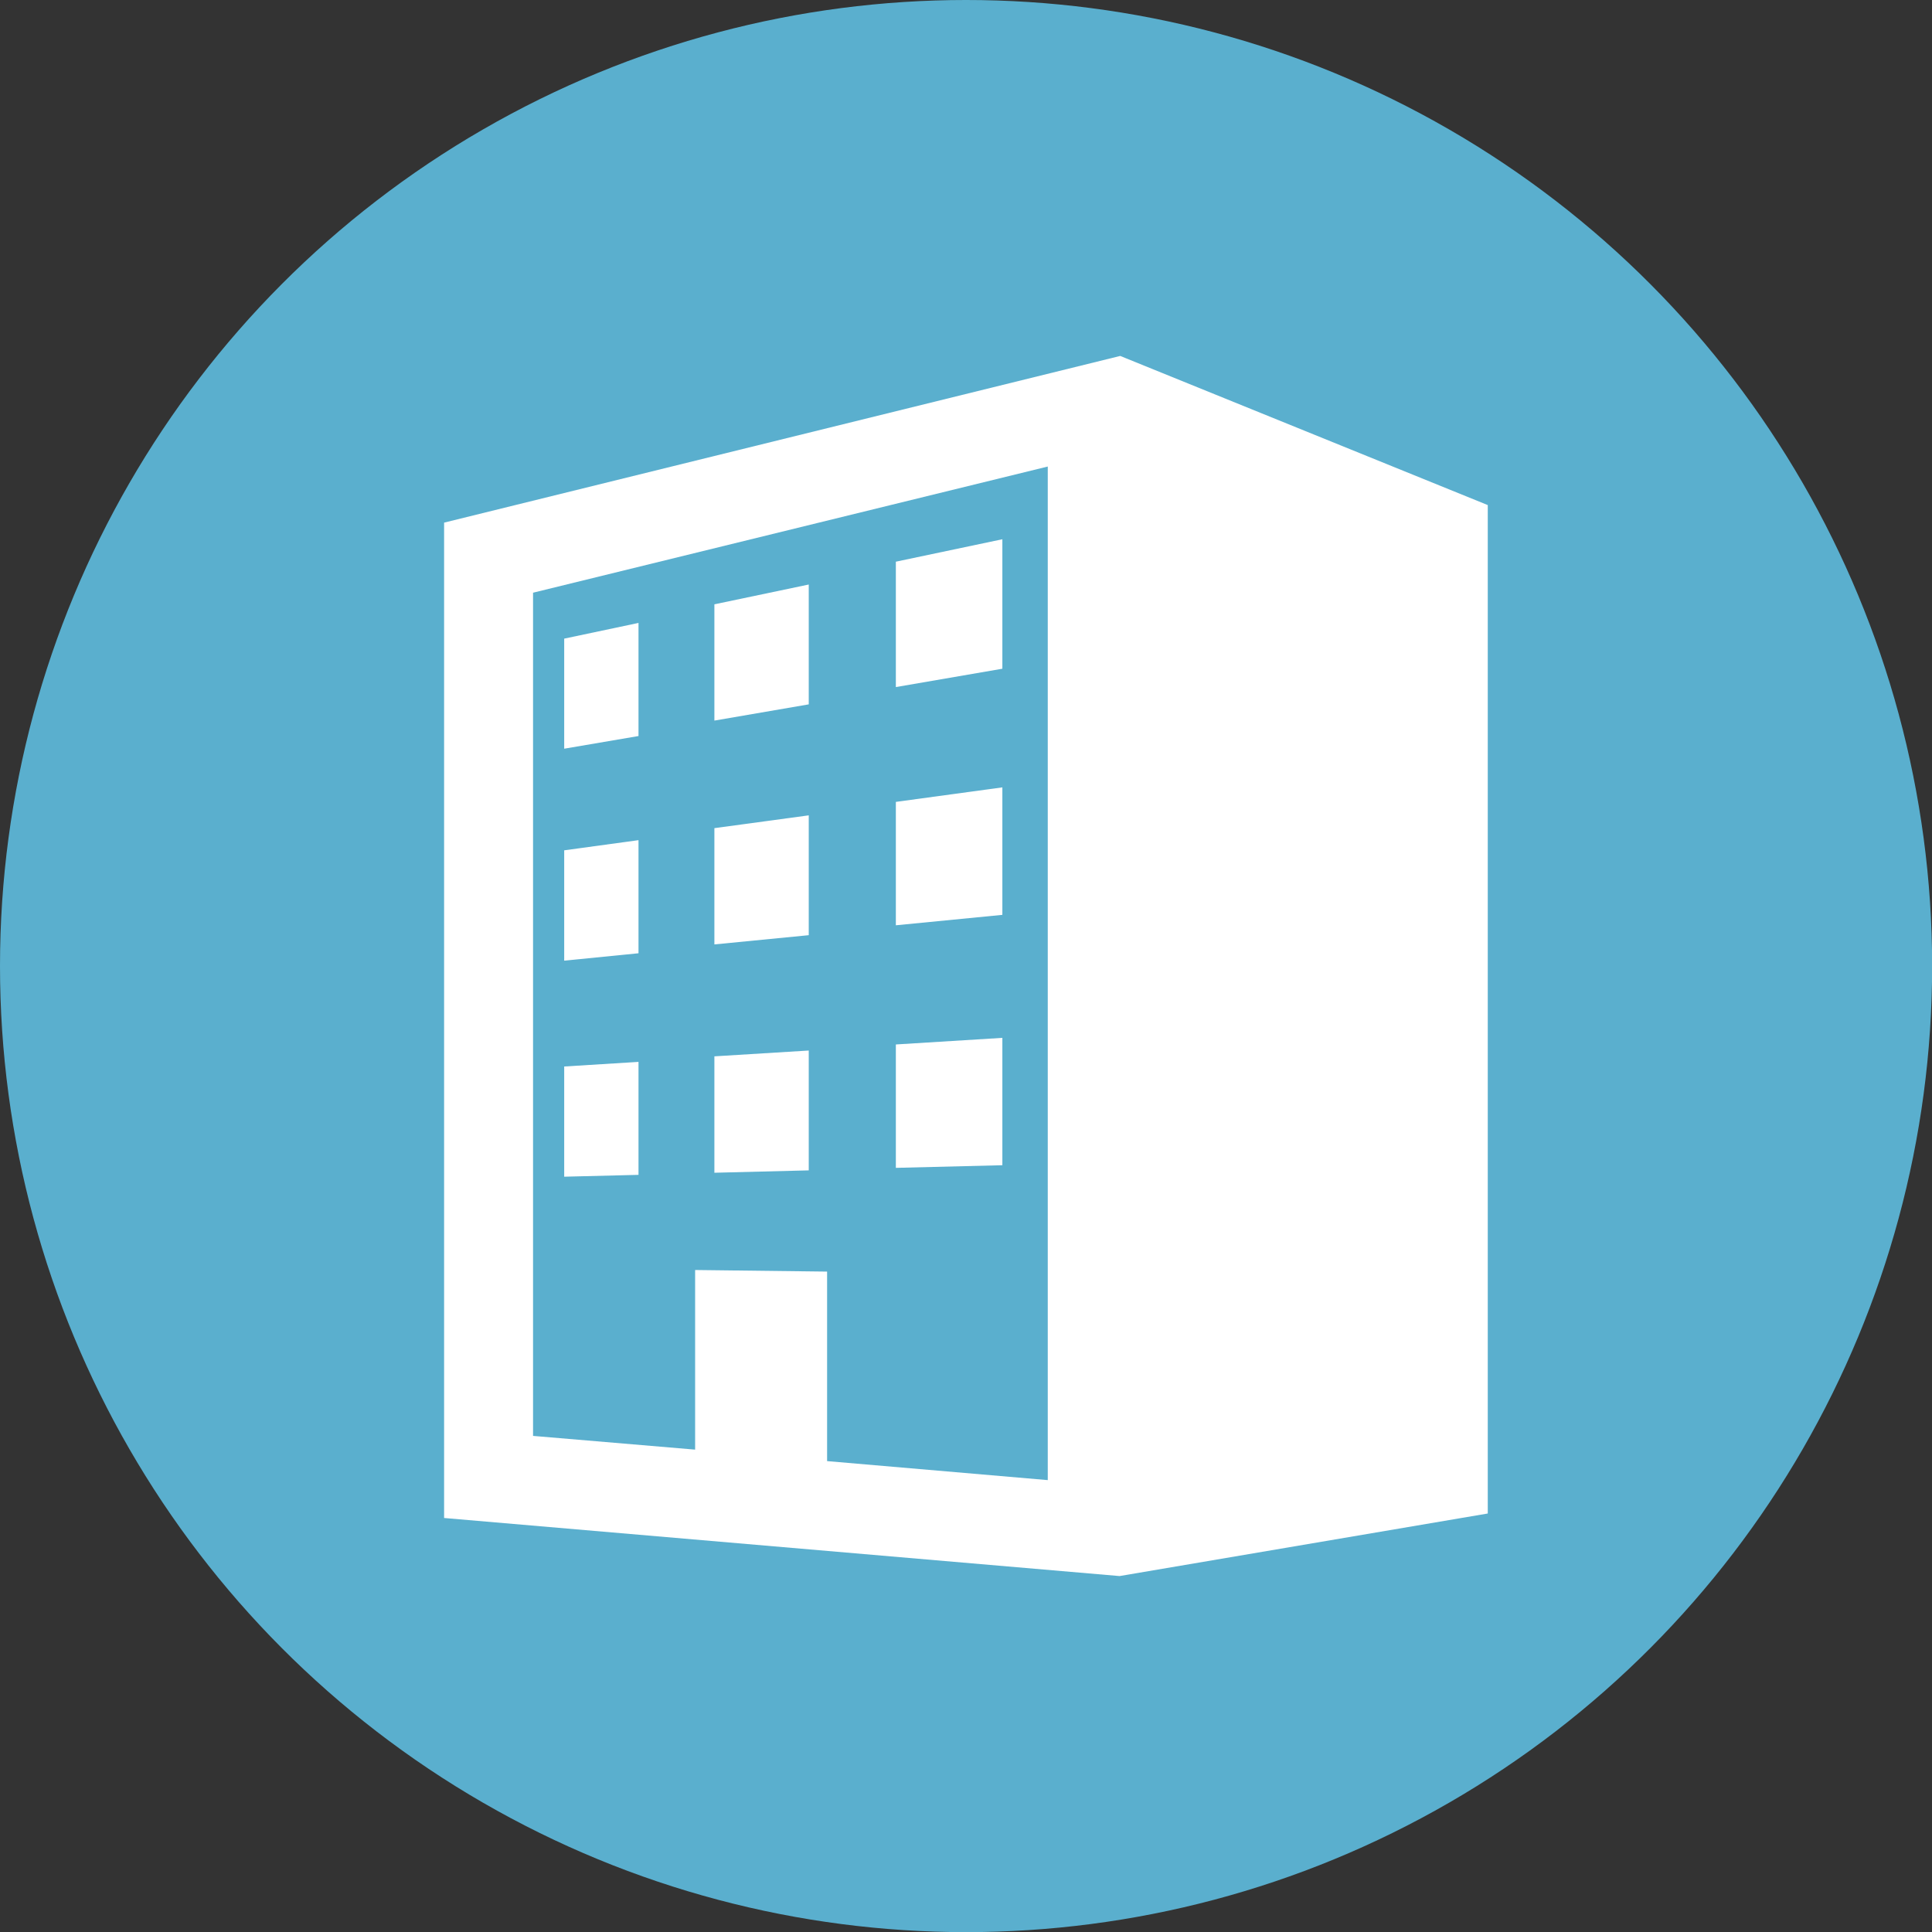
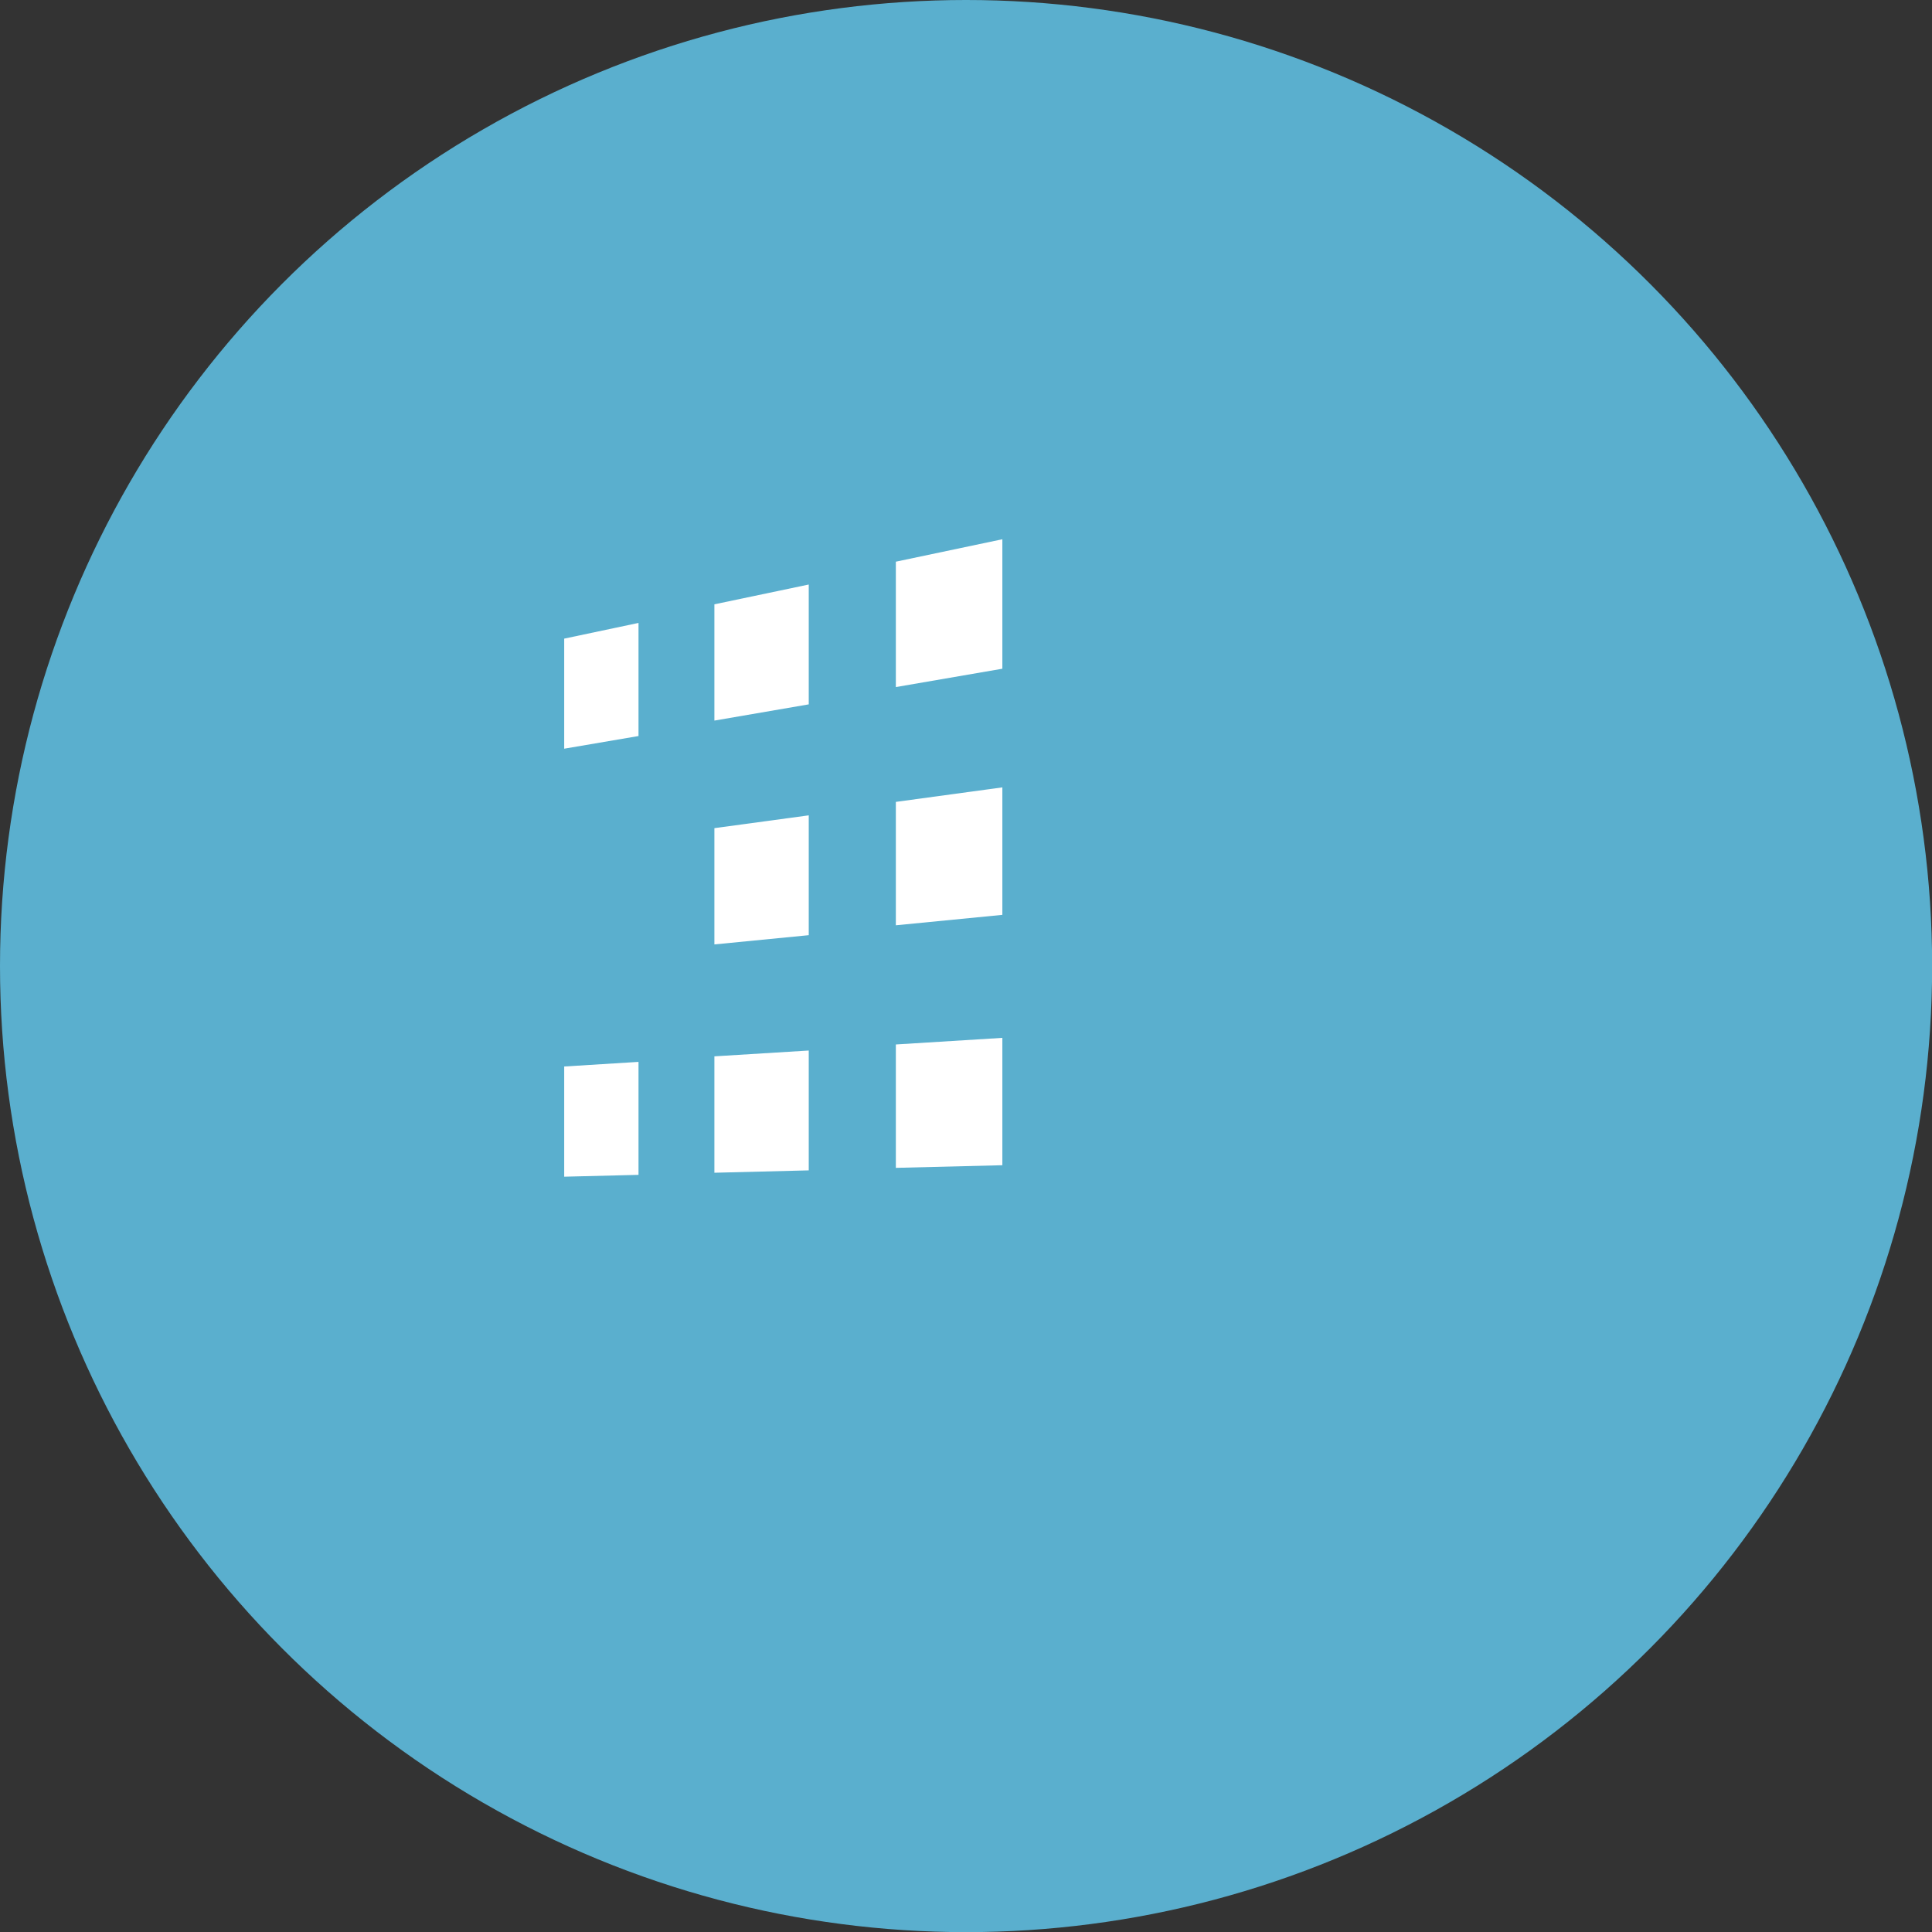
<svg xmlns="http://www.w3.org/2000/svg" id="レイヤー_1" data-name="レイヤー 1" viewBox="0 0 146.39 146.39">
  <rect x="0" y="0" width="146.39" height="146.39" fill="#333333" stroke="none" />
  <defs>
    <style>.cls-1{fill:#5aafce;}.cls-2{fill:#fff;}</style>
  </defs>
  <title>icon_office</title>
  <circle class="cls-1" cx="73.2" cy="73.2" r="73.2" />
-   <path class="cls-2" d="M309.49,375.62l-51.23,12.63v75.42l51.18,4.4,27.9-4.74V386.92ZM304,460.8l-16.72-1.44V445l-10-.12v13.61L265,457.45V393.56L304,384Z" transform="translate(-224.61 -348.65)" />
  <polygon class="cls-2" points="75.95 40.86 67.88 42.56 67.88 52.06 75.95 50.67 75.95 40.86" />
  <polygon class="cls-2" points="48.38 47.2 42.75 48.39 42.75 56.73 48.38 55.77 48.38 47.2" />
  <polygon class="cls-2" points="61.28 44.29 54.13 45.79 54.13 54.6 61.28 53.37 61.28 44.29" />
-   <polygon class="cls-2" points="48.38 63.66 42.75 64.43 42.75 72.79 48.38 72.23 48.38 63.66" />
  <polygon class="cls-2" points="61.28 61.78 54.13 62.75 54.13 71.56 61.28 70.86 61.28 61.78" />
  <polygon class="cls-2" points="75.95 59.66 67.88 60.76 67.88 70.11 75.95 69.32 75.95 59.66" />
  <polygon class="cls-2" points="75.95 78.64 67.88 79.14 67.88 88.49 75.95 88.29 75.95 78.64" />
  <polygon class="cls-2" points="61.28 79.6 54.13 80.04 54.13 88.86 61.28 88.68 61.28 79.6" />
  <polygon class="cls-2" points="48.38 80.46 42.75 80.81 42.75 89.16 48.38 89.02 48.38 80.46" />
</svg>